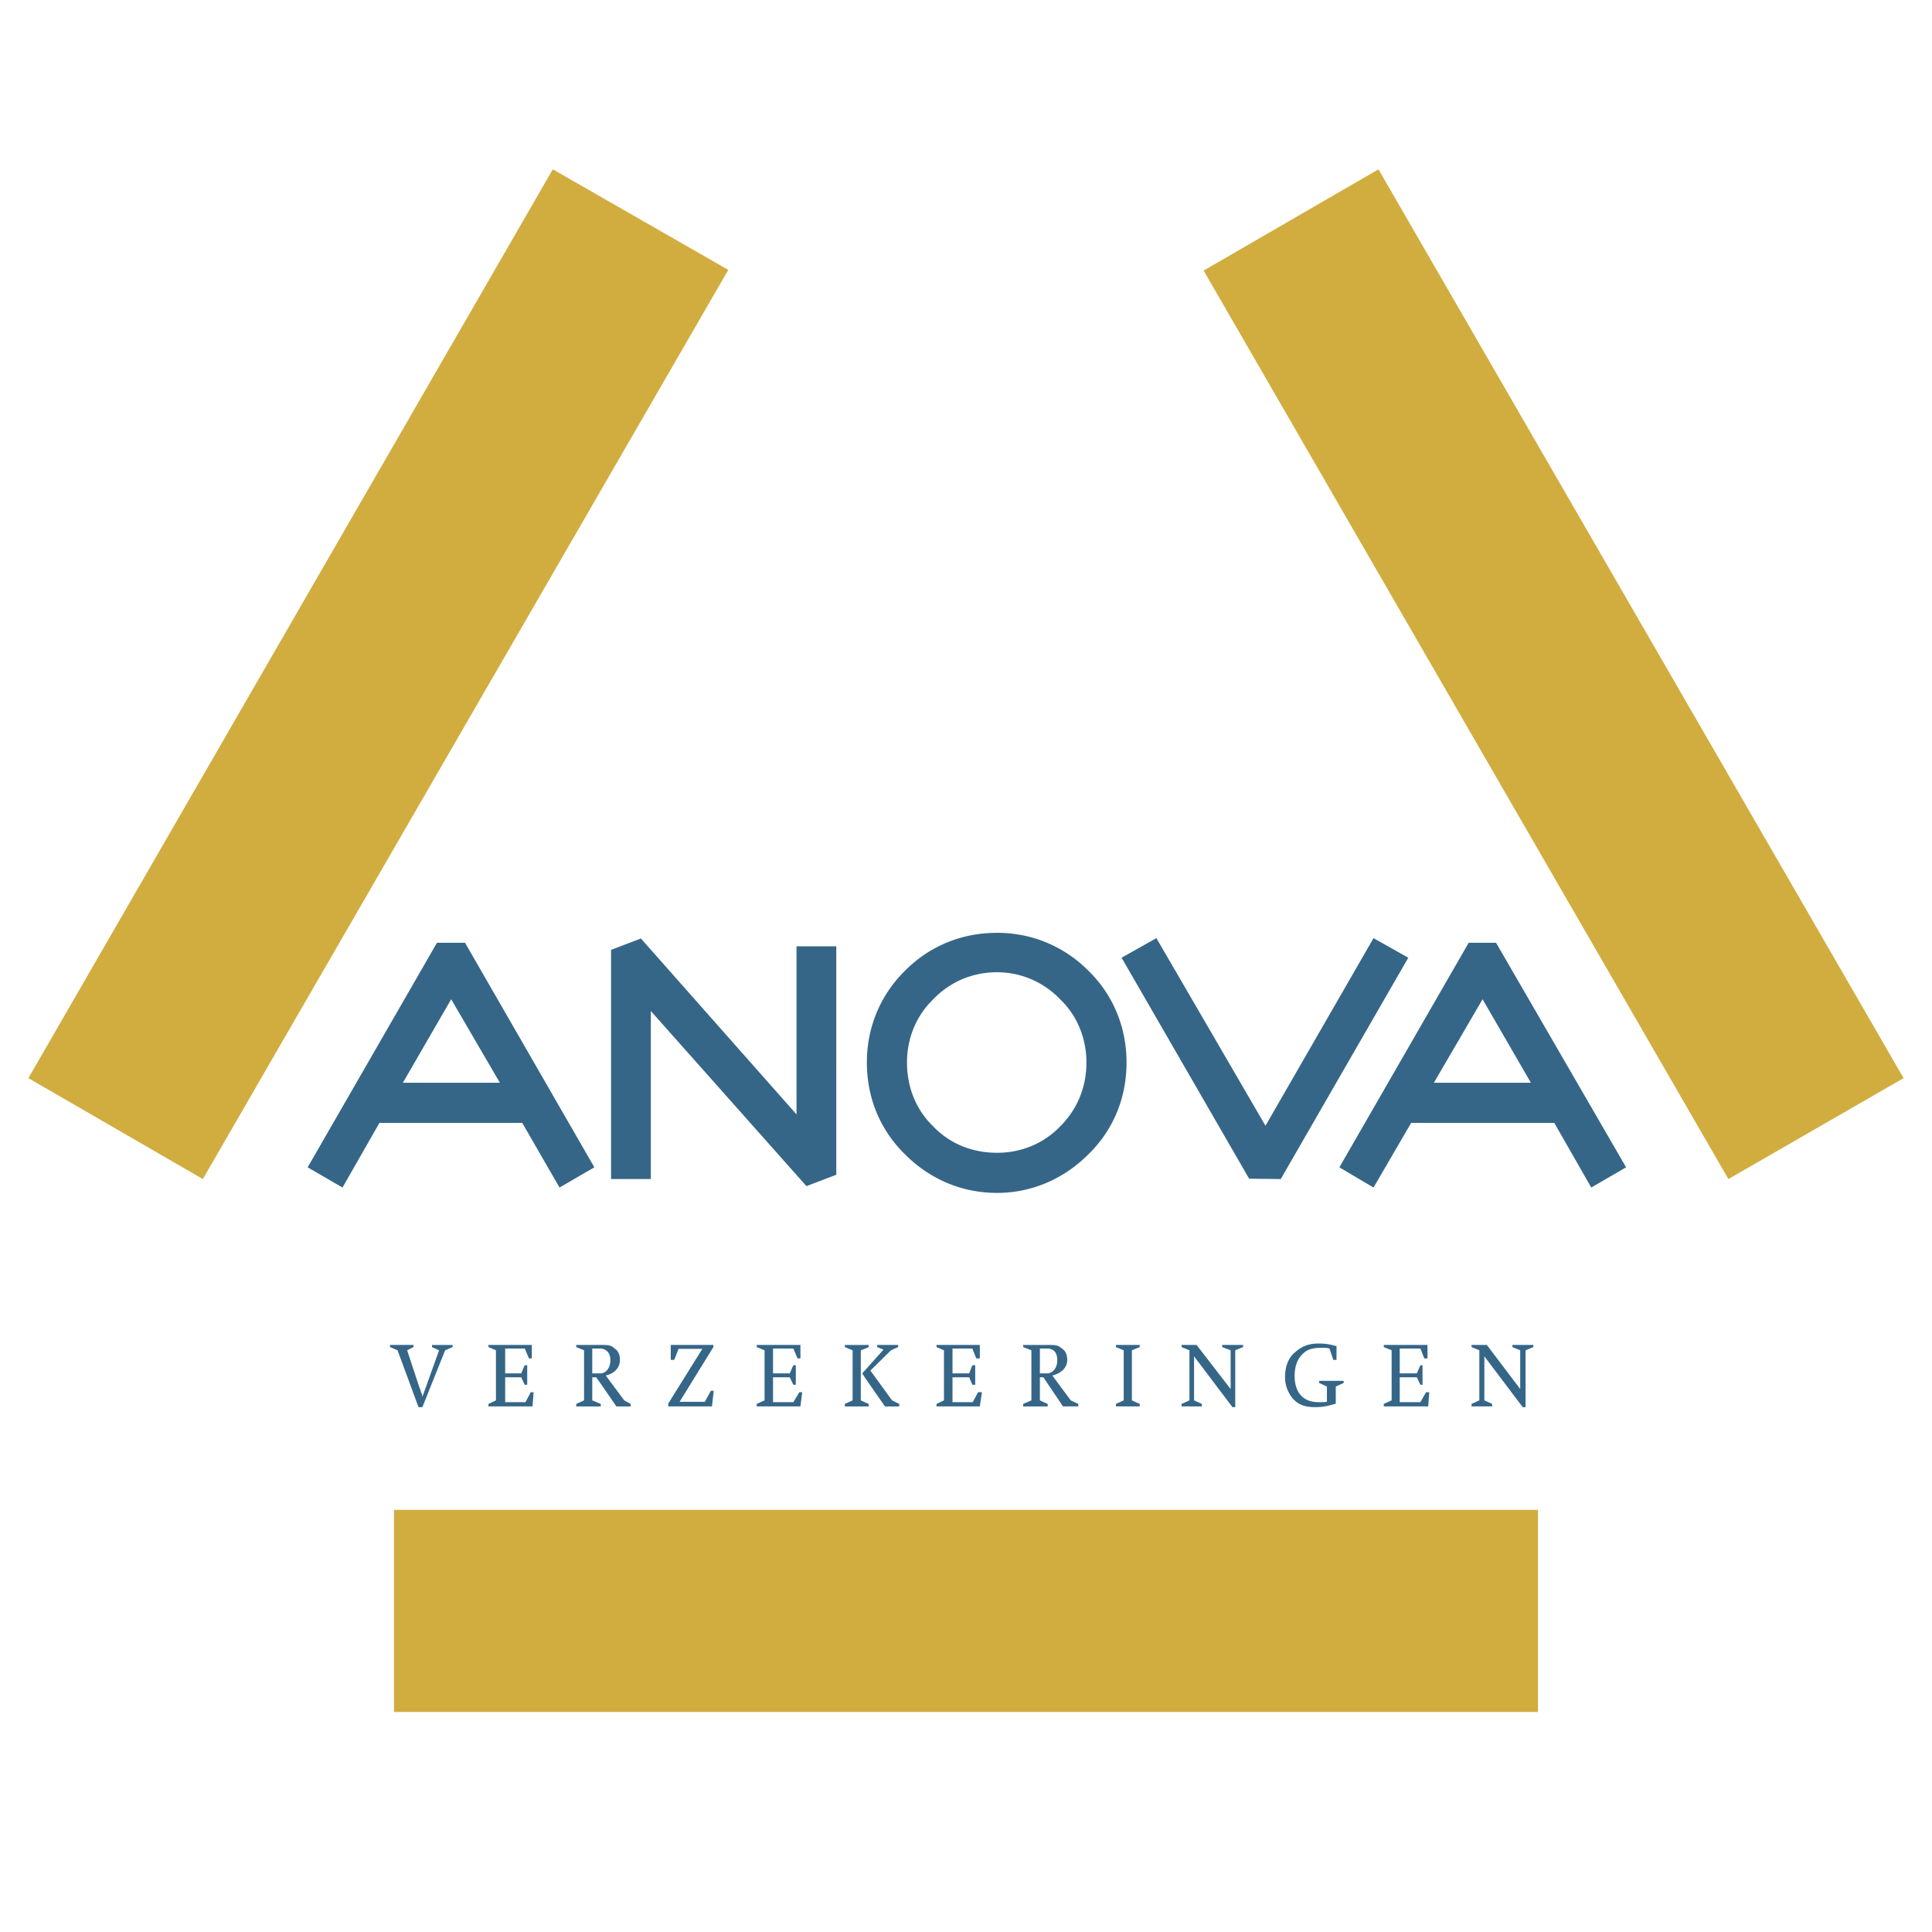
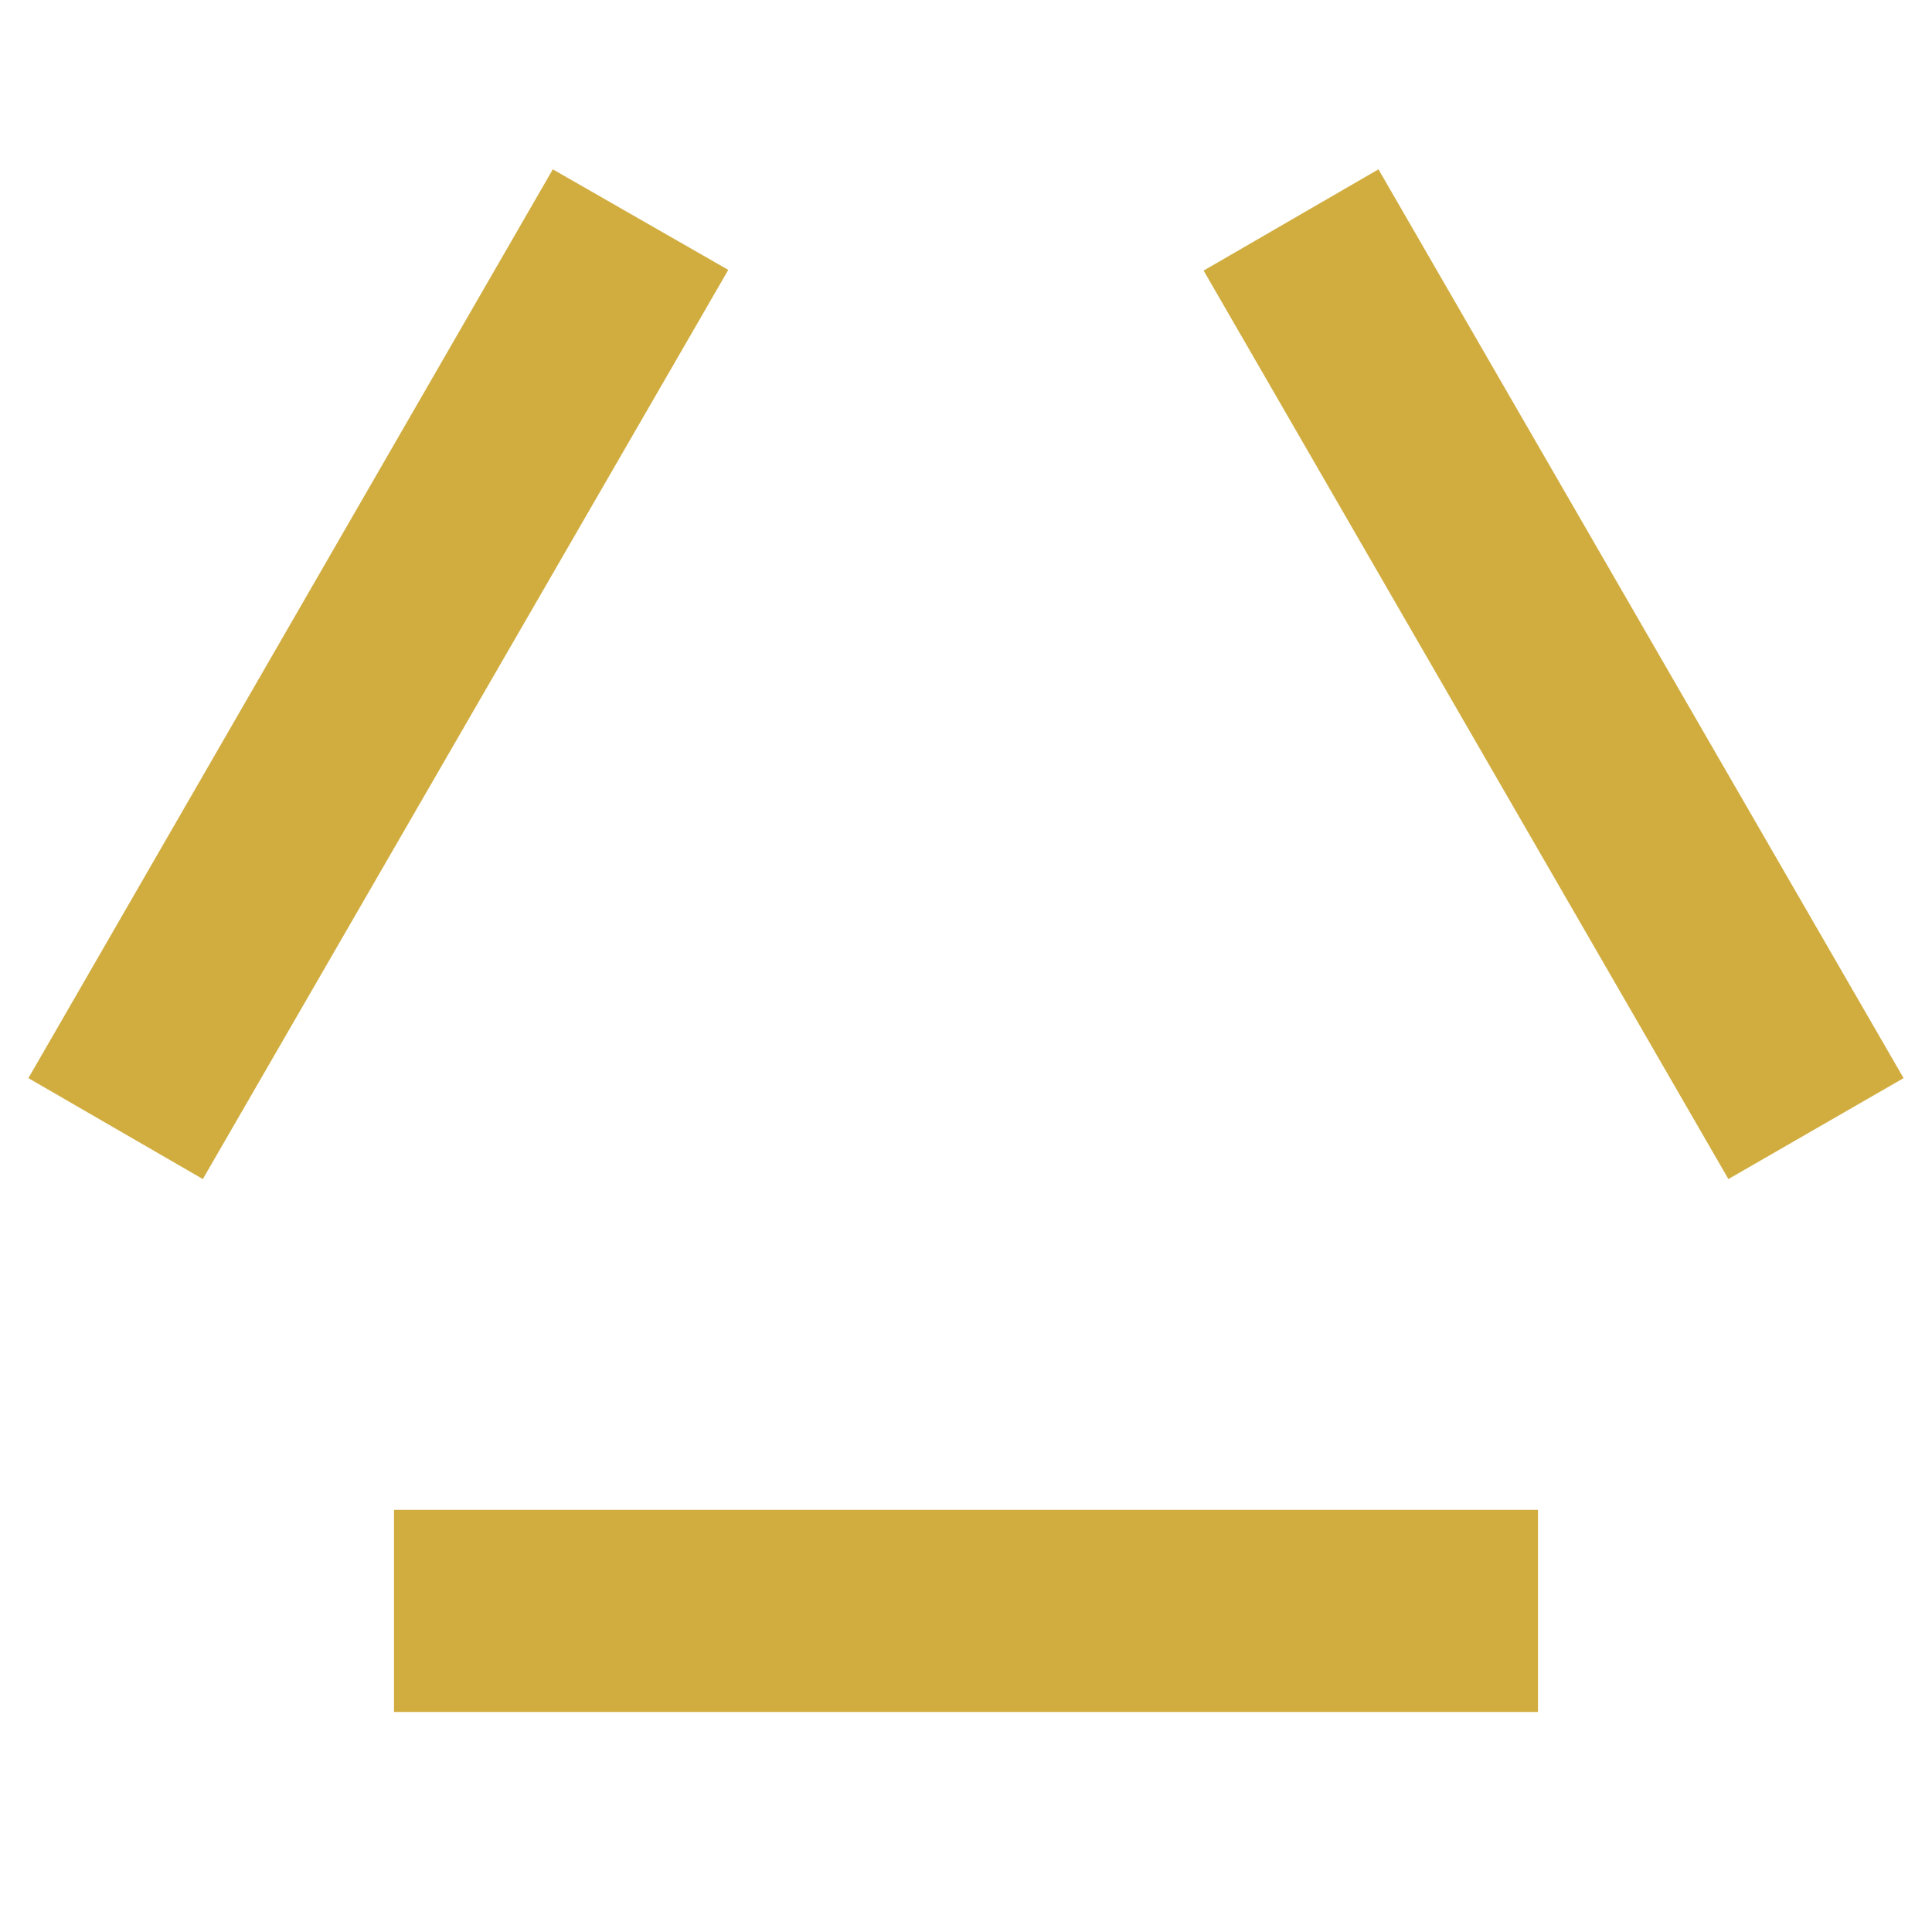
<svg xmlns="http://www.w3.org/2000/svg" viewBox="0 0 192.756 192.756">
  <title>Anova 24386 - SVG vector logo - www.oklogos.com</title>
-   <path fill="#fff" d="M0 192.756h192.756V0H0v192.756z" />
  <path fill-rule="evenodd" clip-rule="evenodd" fill="#d1ad40" d="M72.661 26.927L55.154 16.894 2.833 107.566l17.404 10.069 52.424-90.708zM137.53 16.894l-17.444 10.103 52.356 90.638 17.479-10.069-52.391-90.672z" />
  <path fill="#d1ad40" d="M39.308 170.805h114.136v-20.168H39.308v20.168z" />
-   <path fill-rule="evenodd" clip-rule="evenodd" fill="#356688" d="M50.402 137.41v2.485h2.022l.532-.995h.282l-.11 1.418h-4.397v-.25l.75-.353v-4.998l-.75-.319v-.212h4.329v1.347h-.282l-.426-.99h-1.95v2.478h1.597l.353-.814h.248v1.949h-.248l-.353-.746h-1.597zM66.672 140.318v-.285l3.4-5.457h-2.373l-.426 1.098h-.353v-1.488h4.254v.212l-3.369 5.459h2.518l.601-1.099h.285l-.175 1.56h-4.362zM77.126 137.41v2.485h2.025l.598-.995h.289l-.18 1.418h-4.36v-.25l.783-.353v-4.998l-.783-.319v-.212h4.36v1.347h-.284l-.423-.99h-2.025v2.478h1.668l.357-.814h.248v1.949h-.248l-.357-.746h-1.668zM95.031 137.41v2.485h2.019l.532-.995h.388l-.213 1.418h-4.323v-.25l.745-.353v-4.998l-.745-.319v-.212h4.323v1.347h-.354l-.391-.99h-1.981v2.478h1.665l.316-.814h.285v1.949h-.285l-.316-.746h-1.665zM111.336 140.318v-.25l.776-.353v-4.998l-.776-.319v-.212h2.373v.212l-.78.319v4.998l.78.353v.25h-2.373zM117.888 140.318v-.25l.783-.353v-4.998l-.783-.319v-.212h1.494l3.399 4.396v-3.865l-.848-.319v-.212h2.088v.212l-.781.319v5.674h-.276l-3.833-5.071v4.395l.782.353v.25h-2.025zM133.271 138.334v1.734h-.103c-.782.25-1.312.322-1.984.322-.996 0-1.666-.252-2.198-.854a3.318 3.318 0 0 1-.779-2.127c0-1.098.354-1.982 1.026-2.514.602-.535 1.312-.852 2.305-.852.677 0 1.103.07 1.733.246h.072v1.383h-.315l-.388-1.131c-.254-.072-.498-.072-.783-.072-.955 0-1.487.176-1.984.707-.462.496-.707 1.207-.707 2.092 0 1.668.851 2.625 2.372 2.625.319 0 .677 0 .849-.037v-1.523l-.777-.355v-.211h2.445v.211l-.784.356zM139.652 137.41v2.485h2.062l.562-.995h.323l-.109 1.418h-4.43v-.25l.783-.353v-4.998l-.783-.319v-.212h4.361v1.347h-.32l-.387-.99h-2.062v2.478h1.704l.358-.814h.212v1.949h-.212l-.358-.746h-1.704zM146.816 140.318v-.25l.777-.353v-4.998l-.777-.319v-.212h1.525l3.331 4.396v-3.865l-.779-.319v-.212h2.09v.212l-.778.319v5.674h-.285l-3.826-5.071v4.395l.776.353v.25h-2.054zM41.755 140.391l-2.092-5.674-.747-.318v-.213h2.339v.213l-.635.318 1.241 3.76c.07.105.105.354.246.635l.034.252 1.667-4.646-.705-.318v-.213h2.053v.213l-.744.318-2.271 5.674h-.386v-.001zM86.343 136.67l-.316.352.316.494 1.95 2.803h1.422v-.25l-.715-.354-2.16-2.975 2.057-2.023.707-.318v-.213h-2.088v.213l.635.248-1.808 2.023zm0-2.484h.322v.213l-.322.145-.461.174v4.998l.461.213.322.141v.25h-2.376v-.25l.776-.354v-4.998l-.776-.318v-.213h2.054v-.001zM59.09 137.41v2.305l.848.354v.25H57.49v-.25l.784-.354v-4.998l-.784-.318v-.213h2.521c.708 0 .989.035 1.312.357.354.211.529.635.529 1.131 0 .781-.529 1.348-1.415 1.561l1.841 2.48.638.354v.25h-1.418l-1.487-2.162-.532-.746h-.389v-.001zm45.508-3.224c.745 0 .996.035 1.346.357.357.211.536.635.536 1.131 0 .781-.604 1.348-1.49 1.561l1.841 2.48.749.354v.25h-1.525l-1.456-2.162-.495-.746h-.353v2.305l.778.354v.25h-2.444v-.25l.817-.354v-4.998l-.817-.318v-.213h2.479l.034-.001zm0 2.835c.57-.141.886-.637.886-1.312 0-.674-.281-1.098-.886-1.166h-.848v2.479h.601l.247-.001zm-44.588-2.478h-.92v2.479h.92c.529-.105.886-.602.886-1.312 0-.675-.323-1.064-.886-1.167zM45.015 94.059h-1.418l-12.902 22.404 3.476 2.018 3.684-6.449h14.25l3.719 6.449 3.475-2.018-12.903-22.404h-1.381zm104.246 0h-2.73l-12.9 22.404 3.407 2.018 3.753-6.449h14.281l3.688 6.449 3.476-2.018-12.975-22.404zm-1.345 5.636l4.821 8.332h-9.678l4.857-8.332zm-7.411-4.144l-3.468-1.952-10.78 18.717-10.883-18.717-3.473 1.952 12.725 22.047 3.155.037 12.724-22.084zm-41.01-2.482h-.034c-3.51 0-6.7 1.311-9.149 3.759-2.513 2.479-3.825 5.703-3.825 9.178 0 3.508 1.312 6.736 3.825 9.182 2.449 2.447 5.639 3.828 9.149 3.828h.034c3.406 0 6.628-1.381 9.072-3.828 2.521-2.445 3.829-5.674 3.829-9.182 0-3.475-1.309-6.736-3.829-9.178a12.716 12.716 0 0 0-9.072-3.759zm-.034 3.933h.034c2.339 0 4.607.957 6.273 2.693 1.738 1.668 2.624 3.938 2.624 6.311 0 2.447-.886 4.645-2.624 6.381-1.666 1.738-3.935 2.625-6.273 2.625h-.034c-2.449 0-4.681-.887-6.346-2.625-1.734-1.666-2.624-3.934-2.624-6.381 0-2.373.89-4.643 2.624-6.311 1.665-1.736 3.897-2.693 6.346-2.693zm-19.993-2.587v16.767L63.944 93.634l-2.979 1.136v22.865h3.969v-16.768L80.46 118.34l2.977-1.133V94.415h-3.969zm-34.453 13.612h-4.821l4.821-8.332 4.858 8.332h-4.858z" />
</svg>